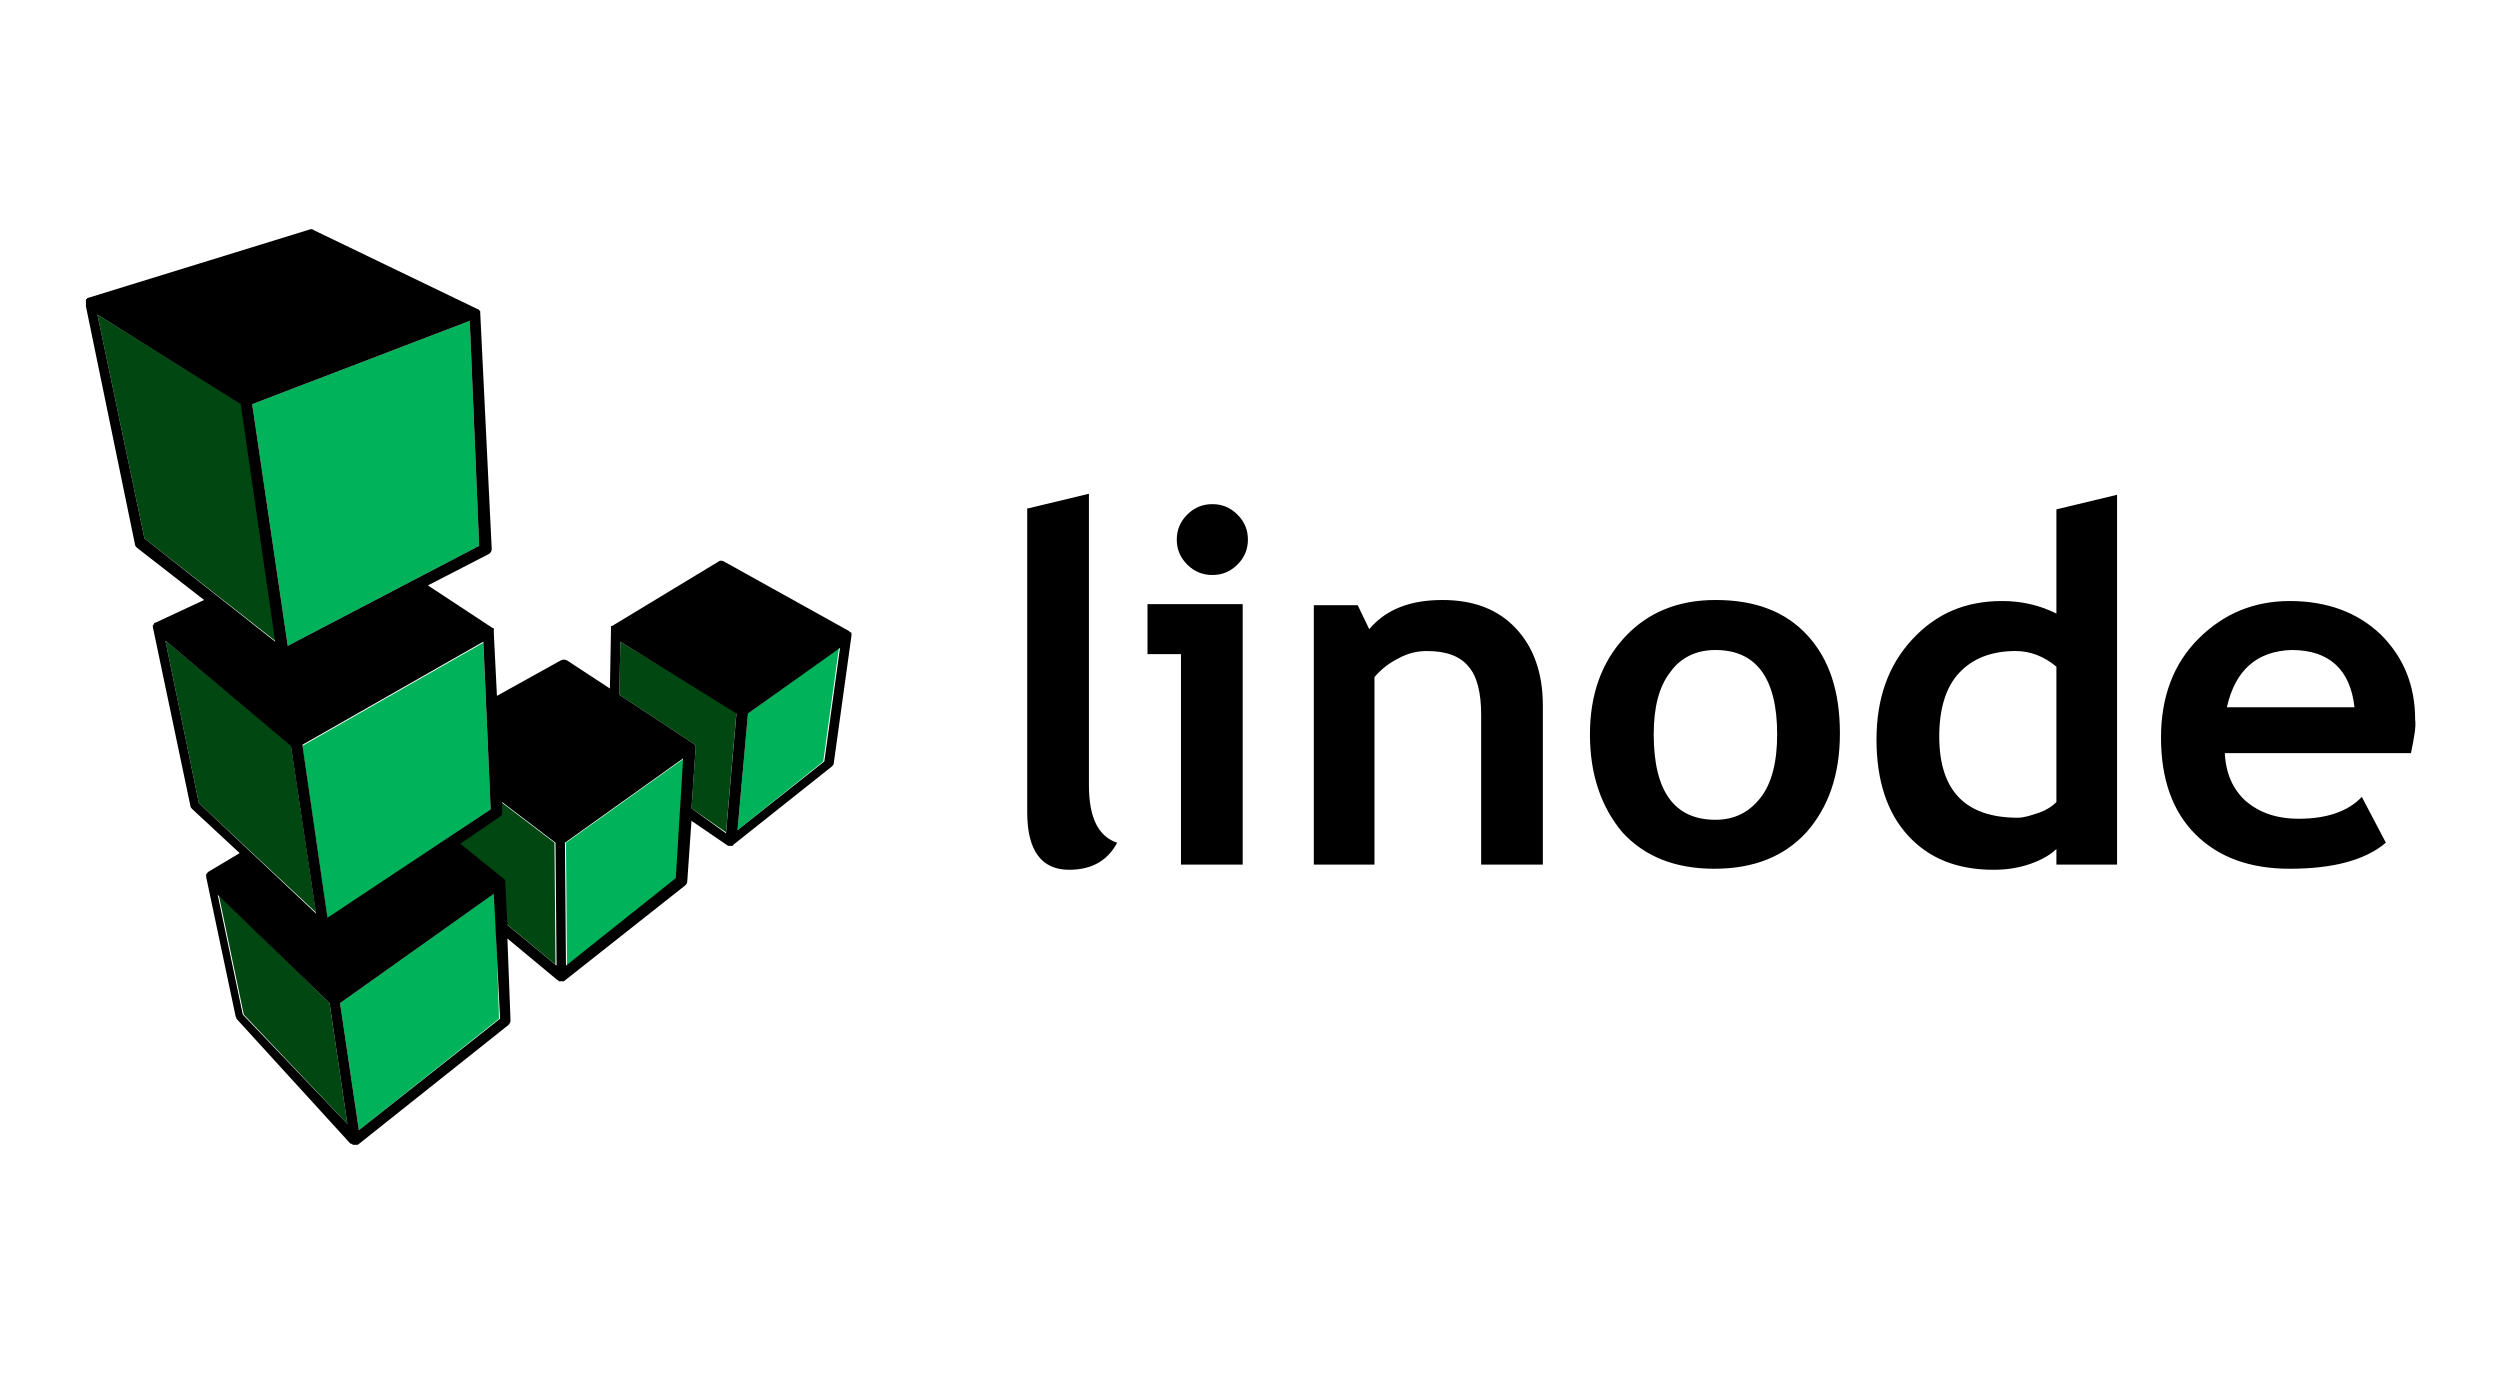
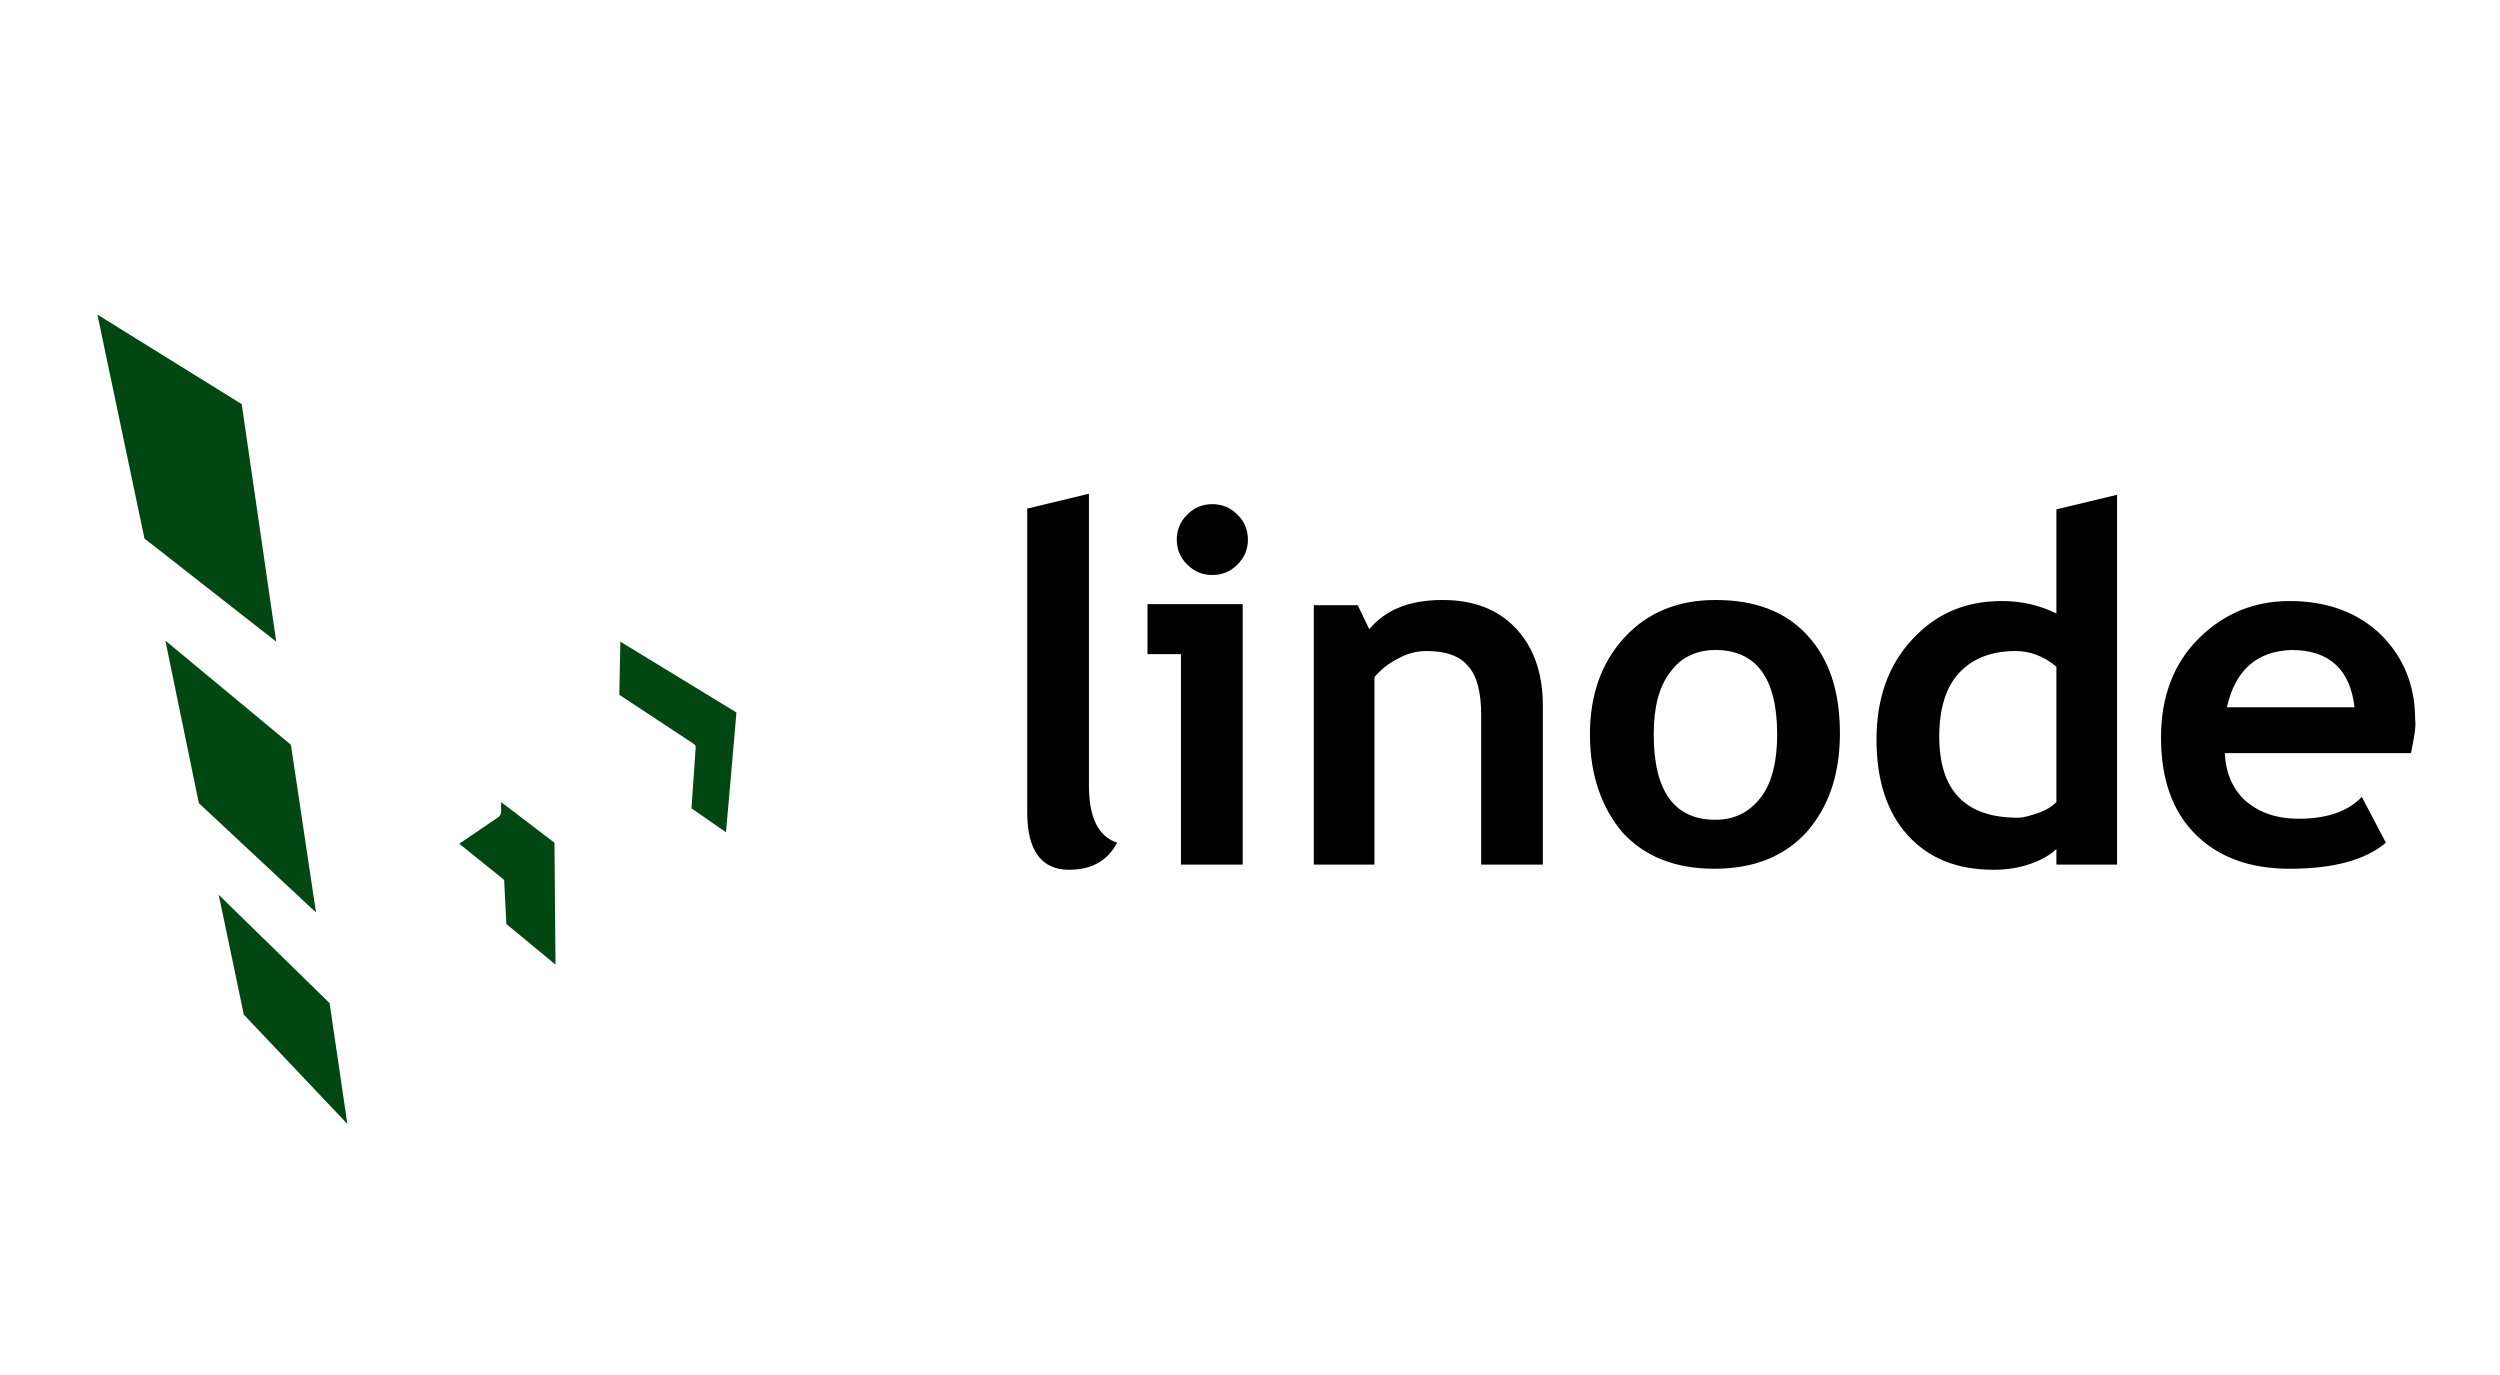
<svg xmlns="http://www.w3.org/2000/svg" width="80" height="44" viewBox="0 0 80 44" fill="none">
-   <path d="M32.905 16.267L34.846 15.8V25.133C34.846 26.167 35.147 26.767 35.749 26.967C35.448 27.533 34.946 27.833 34.21 27.833C33.34 27.833 32.871 27.233 32.871 26V16.267H32.905ZM37.791 27.667V20.933H36.72V19.333H39.766V27.667H37.791ZM38.795 16.133C39.096 16.133 39.364 16.233 39.598 16.467C39.833 16.7 39.933 16.967 39.933 17.267C39.933 17.567 39.833 17.833 39.598 18.067C39.364 18.3 39.096 18.4 38.795 18.4C38.494 18.4 38.226 18.3 37.992 18.067C37.758 17.833 37.657 17.567 37.657 17.267C37.657 16.967 37.758 16.7 37.992 16.467C38.226 16.233 38.494 16.133 38.795 16.133ZM47.397 27.667V22.867C47.397 22.167 47.263 21.633 46.995 21.333C46.727 21 46.292 20.833 45.656 20.833C45.355 20.833 45.054 20.9 44.753 21.067C44.418 21.233 44.184 21.433 43.983 21.667V27.667H42.042V19.367H43.447L43.816 20.133C44.351 19.5 45.121 19.2 46.158 19.2C47.163 19.2 47.932 19.5 48.501 20.1C49.07 20.7 49.371 21.533 49.371 22.567V27.667H47.397ZM50.878 23.5C50.878 22.233 51.246 21.2 51.982 20.4C52.718 19.6 53.689 19.2 54.894 19.2C56.166 19.2 57.136 19.567 57.839 20.333C58.542 21.1 58.877 22.133 58.877 23.467C58.877 24.8 58.509 25.833 57.806 26.633C57.103 27.4 56.132 27.8 54.86 27.8C53.589 27.8 52.618 27.4 51.915 26.633C51.246 25.833 50.878 24.8 50.878 23.5ZM52.919 23.5C52.919 25.333 53.589 26.233 54.894 26.233C55.496 26.233 55.965 26 56.333 25.533C56.701 25.067 56.869 24.367 56.869 23.5C56.869 21.7 56.199 20.8 54.894 20.8C54.291 20.8 53.789 21.033 53.455 21.5C53.087 21.967 52.919 22.633 52.919 23.5ZM65.805 27.667V27.167C65.638 27.333 65.37 27.5 65.002 27.633C64.633 27.767 64.232 27.833 63.797 27.833C62.625 27.833 61.722 27.467 61.052 26.733C60.383 26 60.048 24.967 60.048 23.667C60.048 22.367 60.416 21.3 61.186 20.467C61.956 19.633 62.893 19.233 64.064 19.233C64.7 19.233 65.269 19.367 65.805 19.633V16.3L67.746 15.833V27.667H65.805ZM65.805 21.333C65.403 21 64.968 20.833 64.5 20.833C63.73 20.833 63.127 21.067 62.692 21.533C62.257 22 62.056 22.7 62.056 23.567C62.056 25.3 62.893 26.167 64.567 26.167C64.767 26.167 64.968 26.1 65.269 26C65.537 25.9 65.704 25.767 65.805 25.667V21.333ZM77.151 24.1H71.194C71.227 24.767 71.461 25.267 71.863 25.633C72.298 26 72.834 26.2 73.57 26.2C74.44 26.2 75.143 25.967 75.578 25.5L76.348 26.967C75.678 27.533 74.641 27.8 73.269 27.8C71.997 27.8 70.993 27.433 70.256 26.7C69.52 25.967 69.152 24.933 69.152 23.6C69.152 22.3 69.553 21.233 70.357 20.433C71.16 19.633 72.131 19.233 73.269 19.233C74.474 19.233 75.444 19.6 76.18 20.3C76.917 21.033 77.285 21.933 77.285 23.033C77.318 23.267 77.251 23.6 77.151 24.1ZM71.26 22.633H75.344C75.21 21.433 74.54 20.8 73.335 20.8C72.231 20.833 71.528 21.433 71.26 22.633Z" fill="black" />
+   <path d="M32.905 16.267L34.846 15.8V25.133C34.846 26.167 35.147 26.767 35.749 26.967C35.448 27.533 34.946 27.833 34.21 27.833C33.34 27.833 32.871 27.233 32.871 26V16.267H32.905M37.791 27.667V20.933H36.72V19.333H39.766V27.667H37.791ZM38.795 16.133C39.096 16.133 39.364 16.233 39.598 16.467C39.833 16.7 39.933 16.967 39.933 17.267C39.933 17.567 39.833 17.833 39.598 18.067C39.364 18.3 39.096 18.4 38.795 18.4C38.494 18.4 38.226 18.3 37.992 18.067C37.758 17.833 37.657 17.567 37.657 17.267C37.657 16.967 37.758 16.7 37.992 16.467C38.226 16.233 38.494 16.133 38.795 16.133ZM47.397 27.667V22.867C47.397 22.167 47.263 21.633 46.995 21.333C46.727 21 46.292 20.833 45.656 20.833C45.355 20.833 45.054 20.9 44.753 21.067C44.418 21.233 44.184 21.433 43.983 21.667V27.667H42.042V19.367H43.447L43.816 20.133C44.351 19.5 45.121 19.2 46.158 19.2C47.163 19.2 47.932 19.5 48.501 20.1C49.07 20.7 49.371 21.533 49.371 22.567V27.667H47.397ZM50.878 23.5C50.878 22.233 51.246 21.2 51.982 20.4C52.718 19.6 53.689 19.2 54.894 19.2C56.166 19.2 57.136 19.567 57.839 20.333C58.542 21.1 58.877 22.133 58.877 23.467C58.877 24.8 58.509 25.833 57.806 26.633C57.103 27.4 56.132 27.8 54.86 27.8C53.589 27.8 52.618 27.4 51.915 26.633C51.246 25.833 50.878 24.8 50.878 23.5ZM52.919 23.5C52.919 25.333 53.589 26.233 54.894 26.233C55.496 26.233 55.965 26 56.333 25.533C56.701 25.067 56.869 24.367 56.869 23.5C56.869 21.7 56.199 20.8 54.894 20.8C54.291 20.8 53.789 21.033 53.455 21.5C53.087 21.967 52.919 22.633 52.919 23.5ZM65.805 27.667V27.167C65.638 27.333 65.37 27.5 65.002 27.633C64.633 27.767 64.232 27.833 63.797 27.833C62.625 27.833 61.722 27.467 61.052 26.733C60.383 26 60.048 24.967 60.048 23.667C60.048 22.367 60.416 21.3 61.186 20.467C61.956 19.633 62.893 19.233 64.064 19.233C64.7 19.233 65.269 19.367 65.805 19.633V16.3L67.746 15.833V27.667H65.805ZM65.805 21.333C65.403 21 64.968 20.833 64.5 20.833C63.73 20.833 63.127 21.067 62.692 21.533C62.257 22 62.056 22.7 62.056 23.567C62.056 25.3 62.893 26.167 64.567 26.167C64.767 26.167 64.968 26.1 65.269 26C65.537 25.9 65.704 25.767 65.805 25.667V21.333ZM77.151 24.1H71.194C71.227 24.767 71.461 25.267 71.863 25.633C72.298 26 72.834 26.2 73.57 26.2C74.44 26.2 75.143 25.967 75.578 25.5L76.348 26.967C75.678 27.533 74.641 27.8 73.269 27.8C71.997 27.8 70.993 27.433 70.256 26.7C69.52 25.967 69.152 24.933 69.152 23.6C69.152 22.3 69.553 21.233 70.357 20.433C71.16 19.633 72.131 19.233 73.269 19.233C74.474 19.233 75.444 19.6 76.18 20.3C76.917 21.033 77.285 21.933 77.285 23.033C77.318 23.267 77.251 23.6 77.151 24.1ZM71.26 22.633H75.344C75.21 21.433 74.54 20.8 73.335 20.8C72.231 20.833 71.528 21.433 71.26 22.633Z" fill="black" />
  <path d="M23.567 22.8L23.232 26.633L22.127 25.867L22.261 23.933V23.9V23.867L22.228 23.833L22.194 23.8L19.818 22.233L19.851 20.533L23.567 22.8ZM17.743 26.967L16.036 25.667V25.967C16.036 26.033 16.002 26.1 15.969 26.133L14.697 27L16.103 28.133L16.136 28.167V28.233L16.203 29.567L17.776 30.867L17.743 26.967ZM6.999 28.633L7.802 32.467L11.116 35.967L10.547 32.1L6.999 28.633ZM10.112 29.2L9.309 23.833L5.292 20.5L6.363 25.7L10.112 29.2ZM8.84 20.533L7.735 12.933L3.117 10.067L4.623 17.233L8.84 20.533Z" fill="#004712" />
-   <path d="M26.846 20.733L26.344 24.367L23.6 26.567L23.934 22.833L26.846 20.733ZM18.111 26.967L18.144 30.9L21.659 28.1L21.893 24.267L18.111 26.967ZM15.835 28.567L10.882 32.1L11.484 36.167L15.969 32.6L15.835 28.567ZM15.701 25.9L15.467 20.567L9.677 23.867L10.48 29.4L15.701 25.9ZM15.333 17.467L15.032 10.267L8.07 12.933L9.208 20.667L15.333 17.467Z" fill="#00B259" />
-   <path d="M27.248 20.333C27.248 20.3 27.248 20.3 27.248 20.333V20.267C27.248 20.267 27.248 20.233 27.215 20.233C27.215 20.233 27.181 20.233 27.181 20.2L23.165 17.967C23.098 17.933 23.031 17.933 22.997 17.967L19.584 20.033H19.55V20.233L19.517 22.033L18.144 21.133C18.078 21.1 18.011 21.1 17.944 21.133L15.902 22.267L15.802 20.267V20.233V20.2V20.167V20.133V20.1H15.768L13.693 18.733L15.634 17.733C15.701 17.7 15.735 17.633 15.735 17.567L15.367 10V9.967C15.367 9.967 15.367 9.933 15.333 9.933C15.333 9.933 15.333 9.9 15.3 9.9L10.045 7.367C10.011 7.333 9.978 7.333 9.944 7.333L2.815 9.533C2.815 9.533 2.782 9.533 2.782 9.567C2.782 9.567 2.749 9.567 2.749 9.6V9.8L4.322 17.433C4.322 17.467 4.355 17.5 4.389 17.533L6.531 19.2L4.958 19.933C4.958 19.933 4.924 19.933 4.924 19.967C4.924 19.967 4.924 20 4.891 20V20.067L6.095 25.8C6.095 25.833 6.129 25.867 6.162 25.9L7.669 27.3L6.664 27.9L6.631 27.933C6.631 27.933 6.631 27.967 6.598 27.967V28.067L7.535 32.5C7.535 32.533 7.568 32.567 7.568 32.6L11.216 36.6H11.25C11.25 36.6 11.283 36.6 11.283 36.633H11.451L16.27 32.8C16.304 32.767 16.337 32.7 16.337 32.667L16.237 30.033L17.843 31.367C17.843 31.367 17.877 31.367 17.877 31.4H18.044L21.927 28.333C21.96 28.3 21.993 28.267 21.993 28.2L22.127 26.267L23.299 27.067H23.433C23.433 27.067 23.466 27.067 23.466 27.033L26.612 24.533C26.646 24.5 26.679 24.467 26.679 24.433L27.248 20.333C27.248 20.367 27.248 20.367 27.248 20.333ZM23.6 26.567L23.935 22.833L26.88 20.733L26.378 24.367L23.6 26.567ZM22.127 25.867L22.261 23.933V23.9V23.867L22.228 23.833L22.194 23.8L19.818 22.233L19.851 20.533L23.567 22.833L23.232 26.667L22.127 25.867ZM21.625 28.1L18.111 30.9L18.078 26.967L21.86 24.267L21.625 28.1ZM16.002 32.6L11.484 36.167L10.882 32.1L15.802 28.6L16.002 32.6ZM7.769 32.467L6.966 28.633L10.547 32.1L11.116 35.967L7.769 32.467ZM7.702 12.933L8.806 20.533L4.623 17.233L3.117 10.067L7.702 12.933ZM15.032 10.267L15.333 17.467L9.208 20.667L8.07 12.933L15.032 10.267ZM15.701 25.9L10.48 29.367L9.677 23.833L15.467 20.533L15.701 25.9ZM9.309 23.867L10.112 29.233L6.363 25.7L5.292 20.5L9.309 23.867ZM16.17 28.233V28.2V28.167L16.136 28.133L14.731 27L16.002 26.133C16.069 26.1 16.069 26.033 16.069 25.967V25.667L17.776 26.967L17.81 30.9L16.237 29.6L16.17 28.233Z" fill="black" />
</svg>